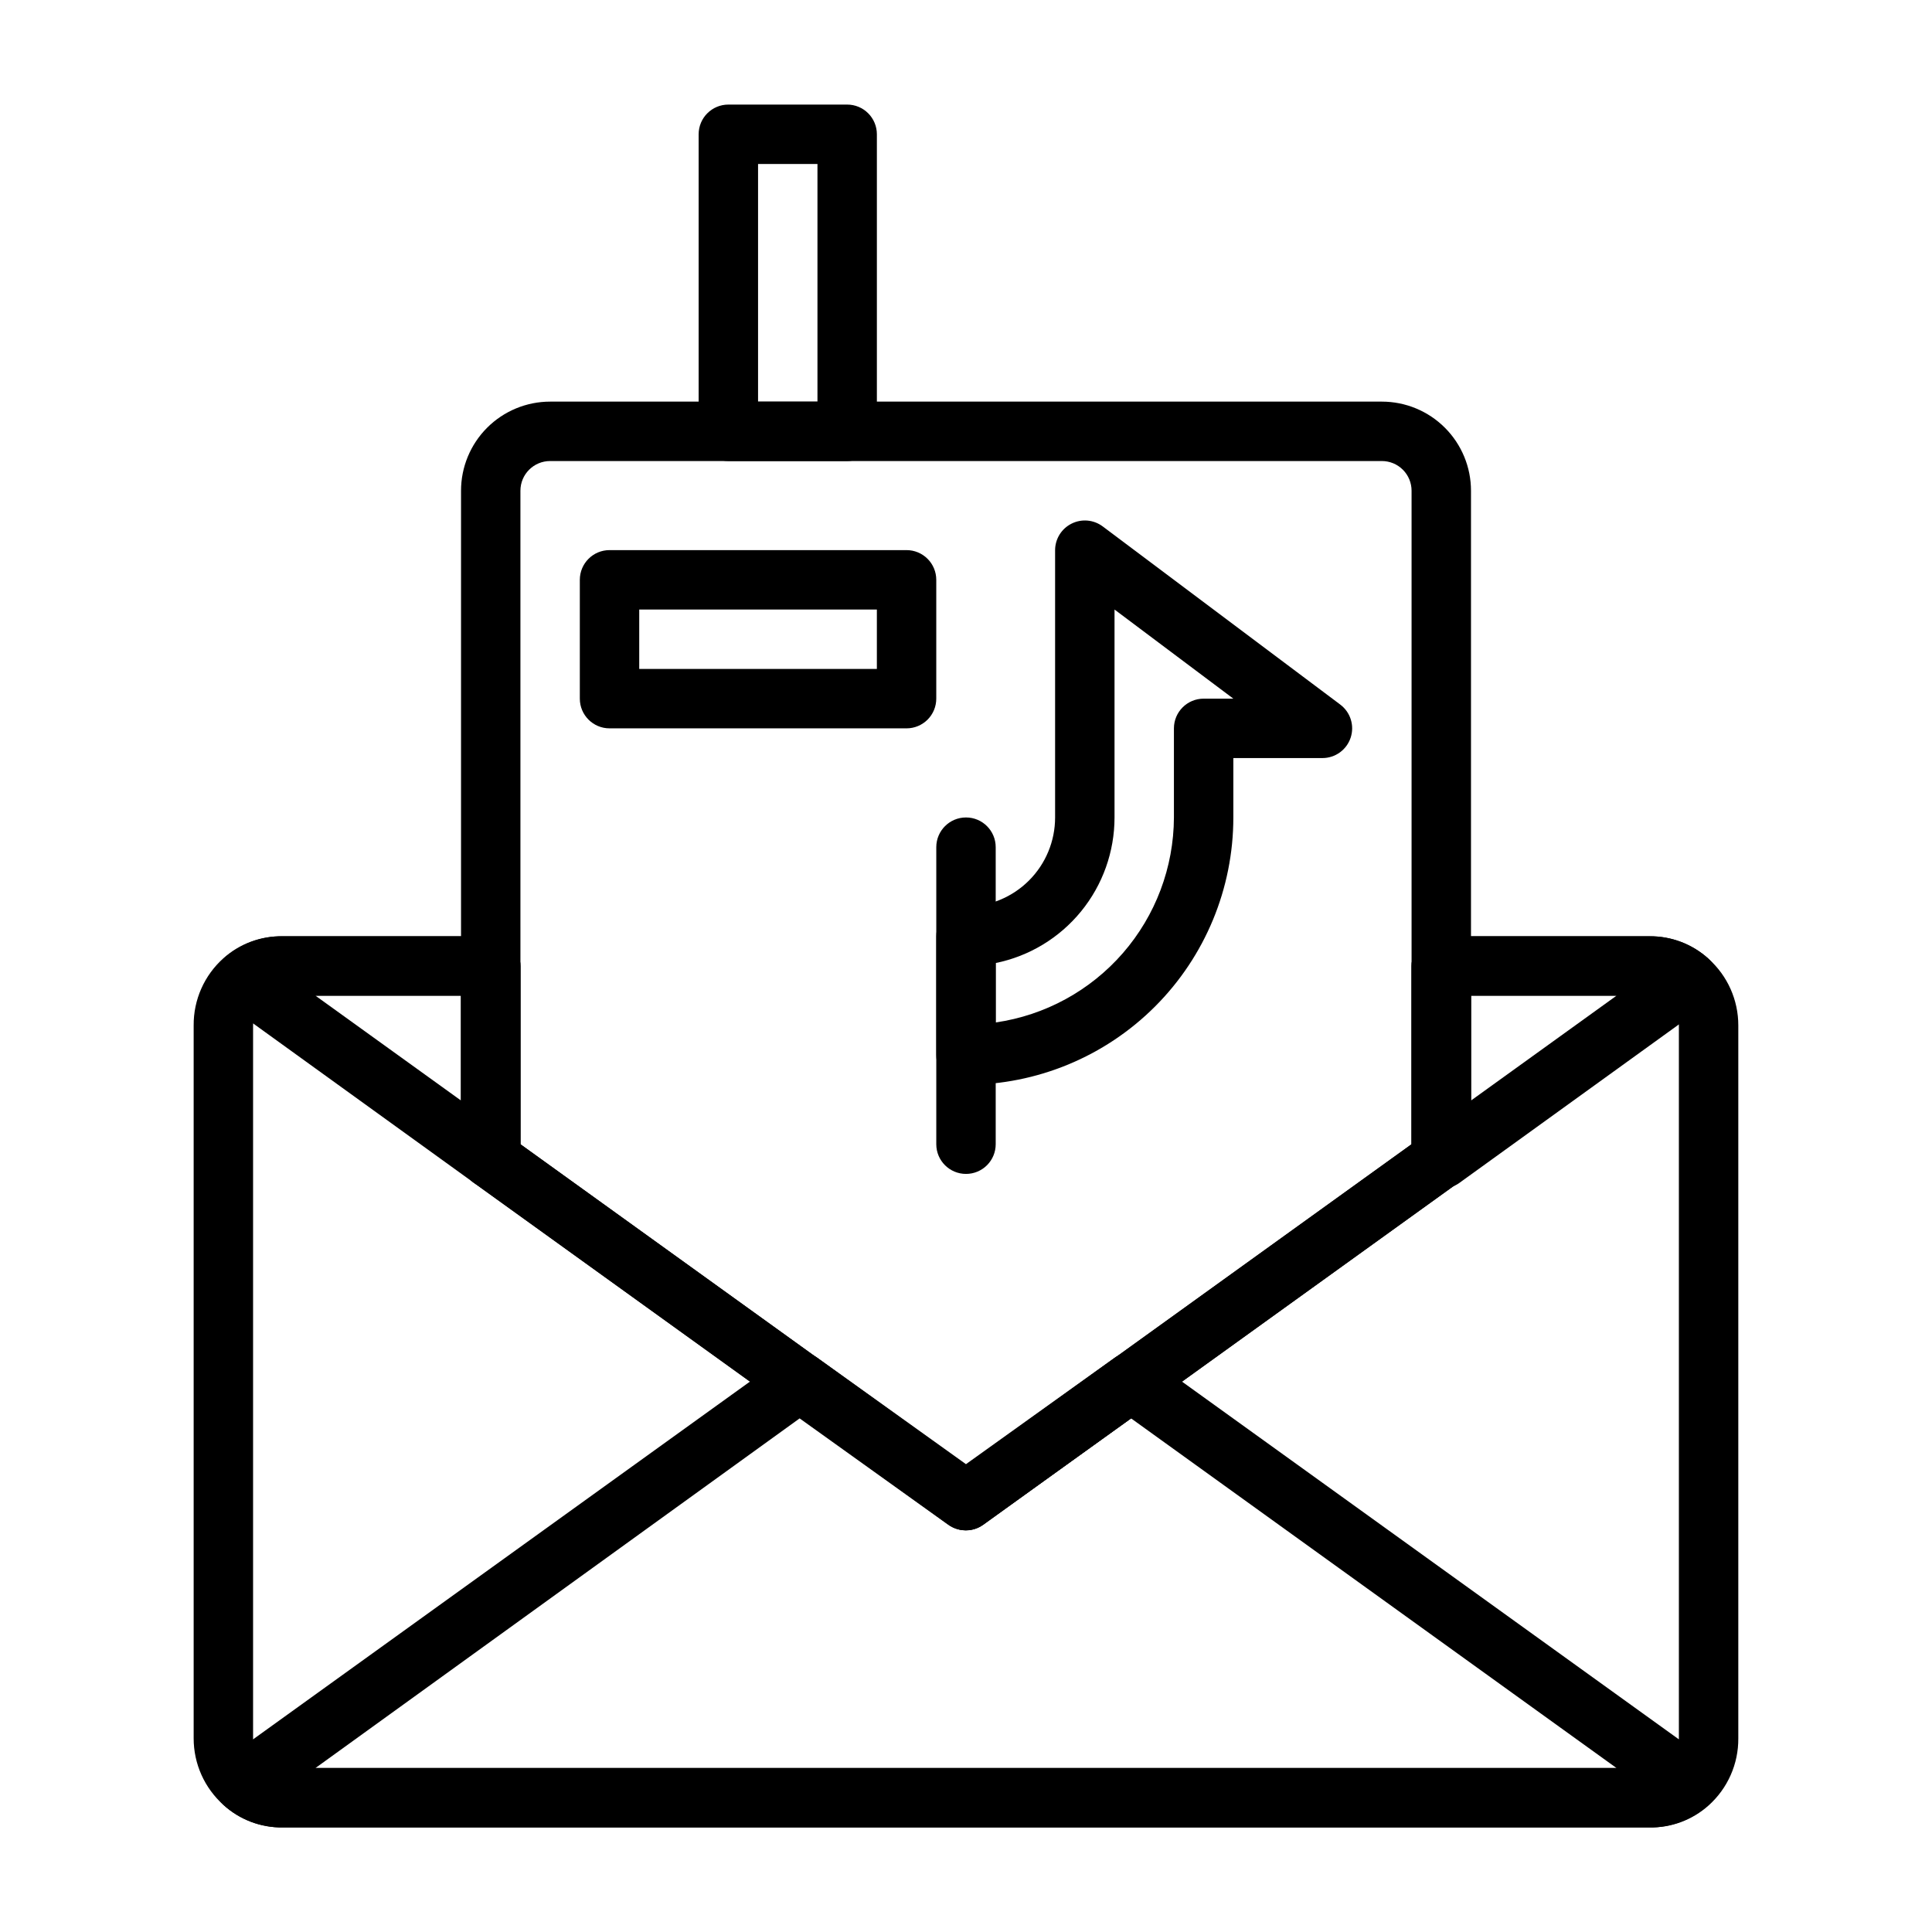
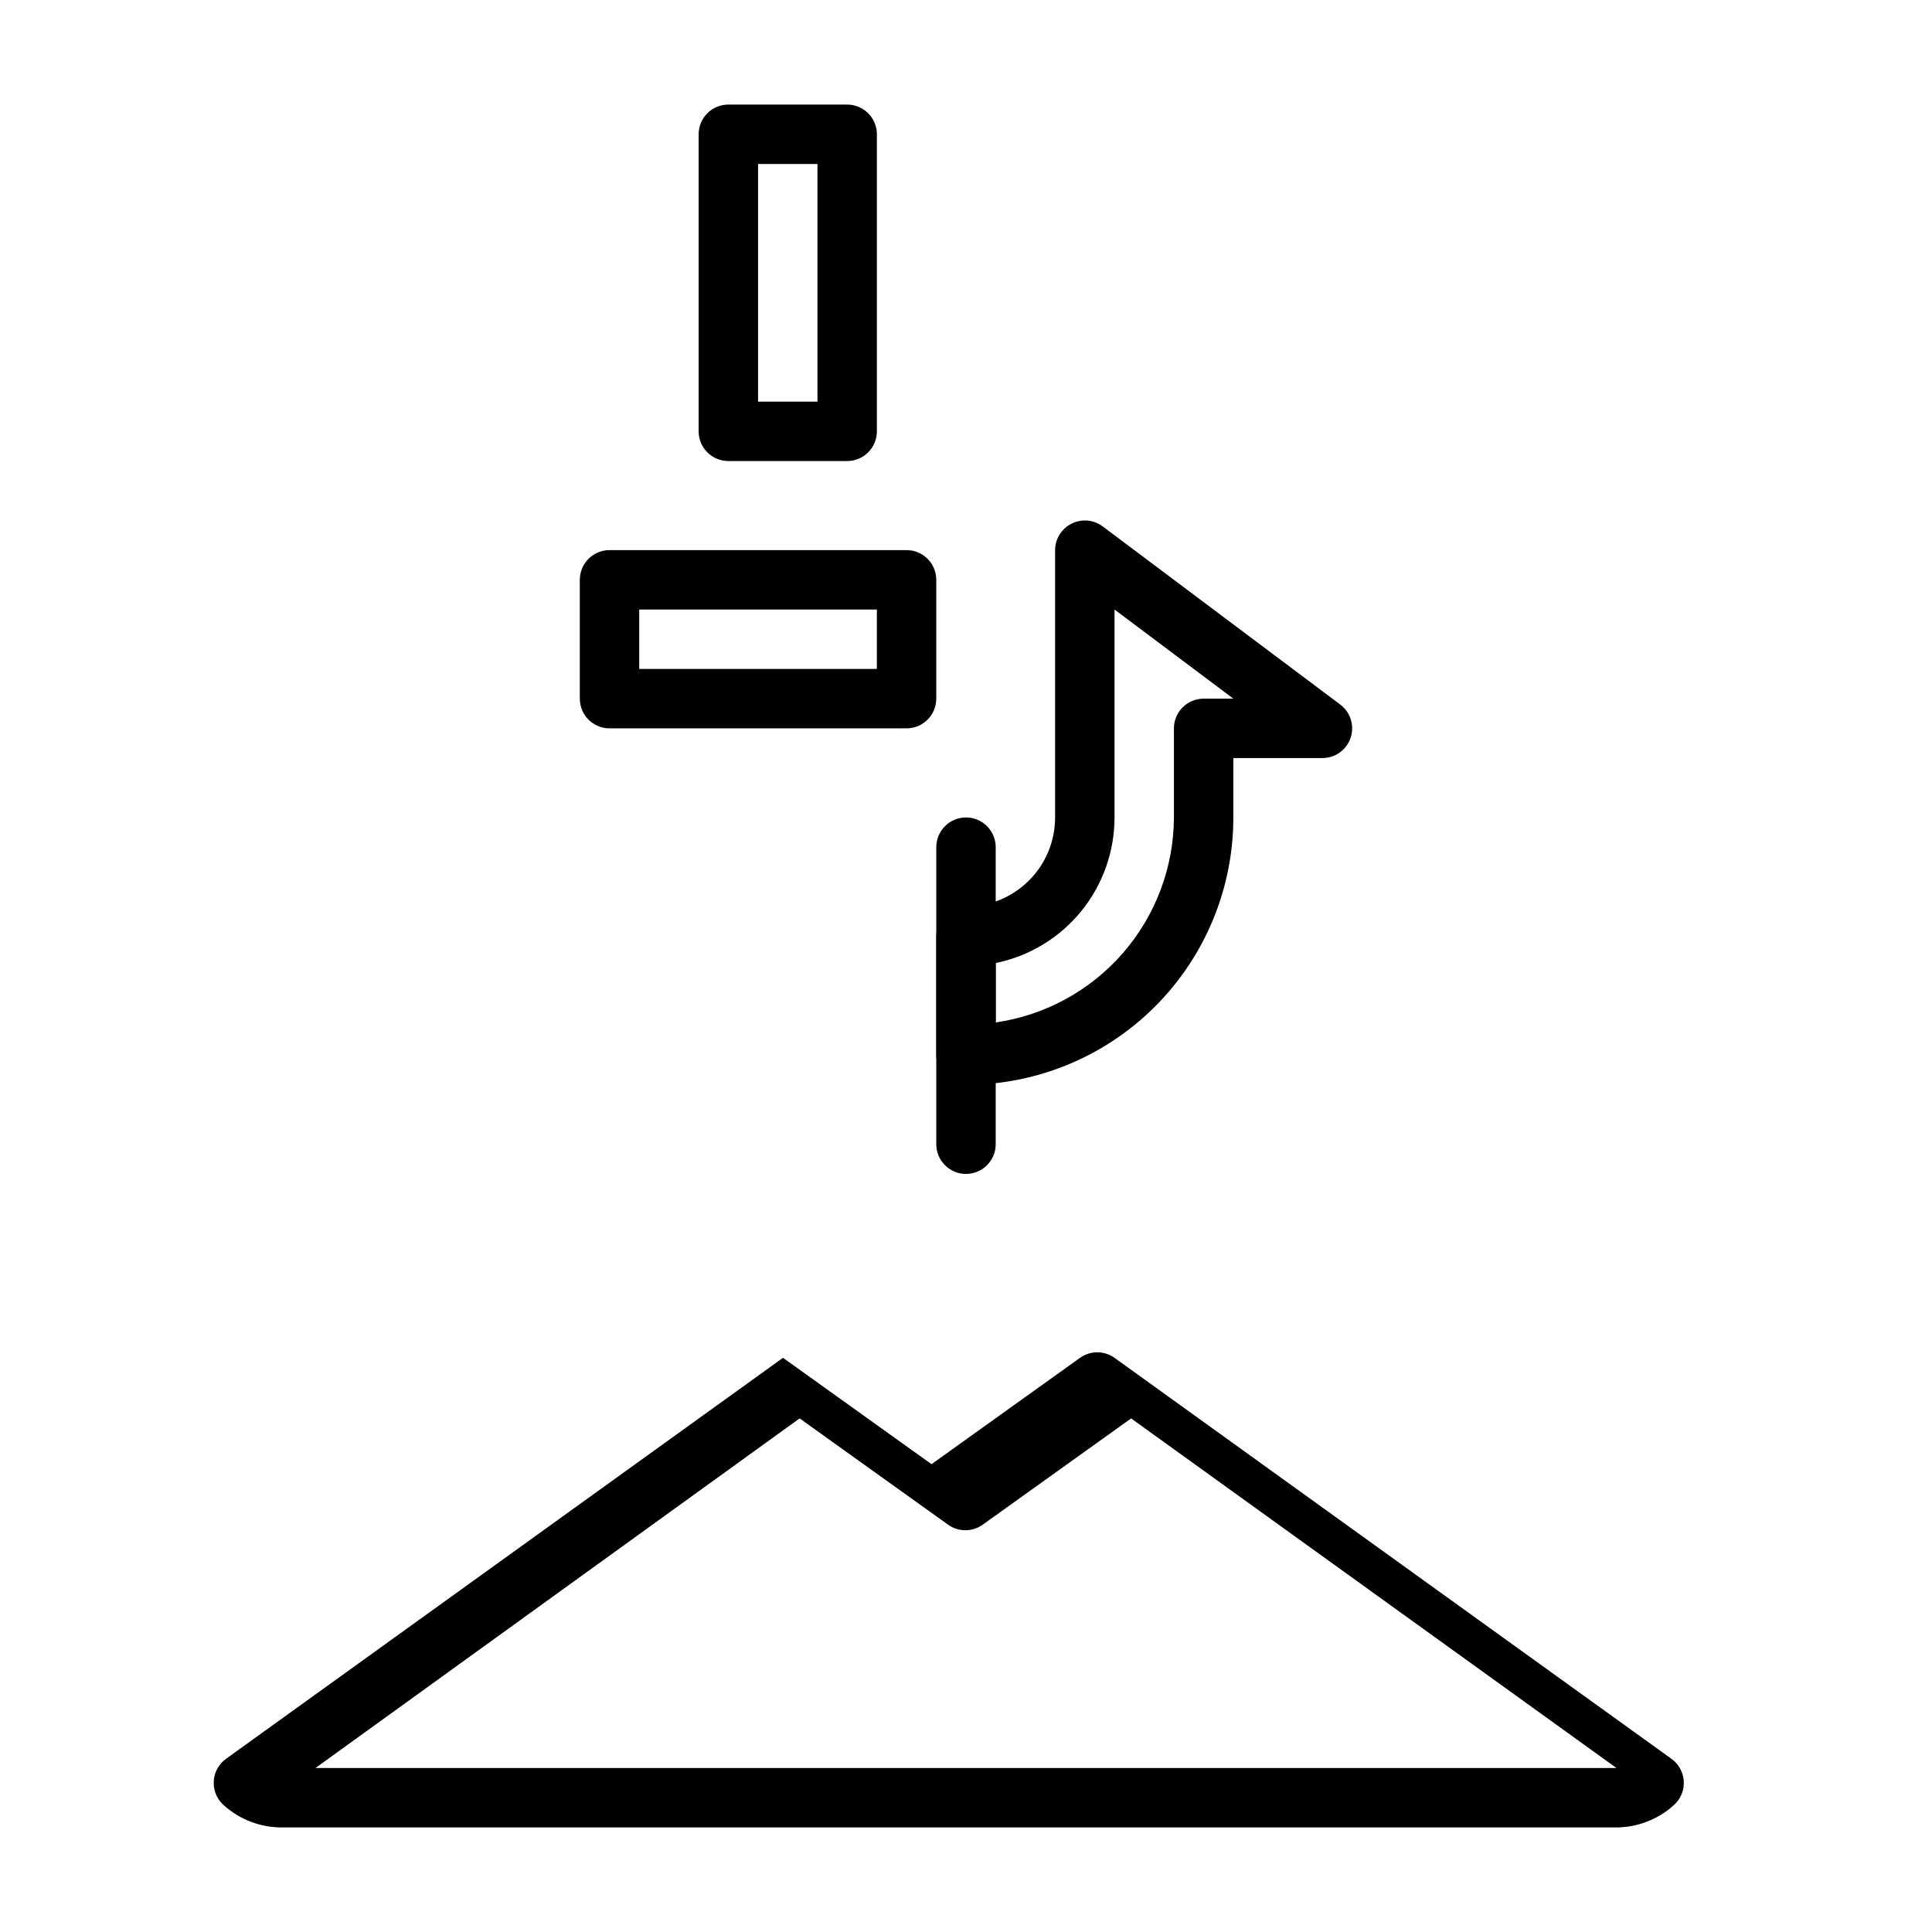
<svg xmlns="http://www.w3.org/2000/svg" fill="#000000" width="800px" height="800px" version="1.1" viewBox="144 144 512 512">
  <g>
-     <path d="m581.05 628.29h-362.11c-5.816 0.074-11.445-2.062-15.742-5.984-5.019-4.488-7.883-10.902-7.875-17.633v-188.93c-0.051-6.785 2.816-13.266 7.875-17.789 4.32-3.867 9.945-5.945 15.742-5.828h55.105c2.086 0 4.09 0.832 5.566 2.309 1.477 1.477 2.305 3.477 2.305 5.566v47.23l118.08 85.02 118.08-85.02v-47.23c0-4.348 3.523-7.875 7.871-7.875h55.105c5.816-0.074 11.445 2.062 15.746 5.984 5.016 4.488 7.879 10.902 7.871 17.633v188.93c0.055 6.785-2.816 13.266-7.871 17.789-4.324 3.863-9.949 5.945-15.746 5.828zm-362.11-220.42c-1.859-0.031-3.66 0.641-5.039 1.891-1.777 1.48-2.812 3.668-2.832 5.981v188.93c0 2.086 0.828 4.09 2.305 5.566 1.477 1.477 3.481 2.305 5.566 2.305h362.11c1.859 0.031 3.66-0.645 5.039-1.891 1.777-1.48 2.812-3.668 2.832-5.981v-188.93c0-2.086-0.828-4.09-2.305-5.566-1.477-1.477-3.477-2.305-5.566-2.305h-47.23v43.141-0.004c-0.012 2.535-1.242 4.91-3.309 6.379l-125.95 90.688v-0.004c-2.731 1.945-6.398 1.945-9.129 0l-125.95-90.688v0.004c-2.062-1.469-3.293-3.844-3.305-6.379v-43.137z" />
-     <path d="m400 549.57c-1.641-0.012-3.238-0.531-4.566-1.496l-125.95-90.688v0.004c-2.062-1.469-3.293-3.844-3.305-6.379v-176.96c0-6.266 2.488-12.27 6.914-16.699 4.43-4.43 10.438-6.918 16.699-6.918h220.42c6.262 0 12.27 2.488 16.699 6.918 4.43 4.43 6.918 10.434 6.918 16.699v176.96c-0.012 2.535-1.242 4.91-3.309 6.379l-125.95 90.688v-0.004c-1.328 0.965-2.922 1.484-4.562 1.496zm-118.08-102.34 118.08 85.02 118.08-85.02v-173.18c0-2.09-0.828-4.09-2.305-5.566-1.477-1.477-3.481-2.305-5.566-2.305h-220.42c-4.348 0-7.871 3.523-7.871 7.871z" />
    <path d="m368.51 266.18h-31.488c-4.348 0-7.875-3.527-7.875-7.875v-78.719c0-4.348 3.527-7.871 7.875-7.871h31.488c2.086 0 4.09 0.828 5.566 2.305s2.305 3.477 2.305 5.566v78.719c0 2.09-0.828 4.09-2.305 5.566-1.477 1.477-3.481 2.309-5.566 2.309zm-23.617-15.742h15.742v-62.98h-15.742z" />
    <path d="m400 431.49c-4.348 0-7.875-3.527-7.875-7.875v-31.488c0-4.348 3.527-7.871 7.875-7.871 6.262 0 12.27-2.488 16.699-6.918 4.426-4.426 6.914-10.434 6.914-16.699v-70.848c0.012-2.965 1.684-5.672 4.332-7.004 2.664-1.355 5.867-1.078 8.266 0.707l62.977 47.23v0.004c2.711 2.031 3.816 5.57 2.742 8.785-1.07 3.215-4.078 5.383-7.469 5.383h-23.613v15.742c0 18.793-7.465 36.812-20.75 50.098-13.289 13.289-31.309 20.754-50.098 20.754zm7.871-32.273v15.742c13.078-1.891 25.039-8.414 33.711-18.383 8.668-9.969 13.469-22.723 13.52-35.938v-23.613c0-4.348 3.527-7.875 7.875-7.875h7.871l-31.488-23.617v55.105c0 9.074-3.133 17.871-8.871 24.898-5.738 7.031-13.727 11.863-22.617 13.676z" />
    <path d="m400 455.1c-4.348 0-7.875-3.523-7.875-7.871v-78.719c0-4.348 3.527-7.875 7.875-7.875s7.871 3.527 7.871 7.875v78.719c0 2.09-0.828 4.09-2.305 5.566-1.477 1.477-3.481 2.305-5.566 2.305z" />
-     <path d="m274.05 458.88c-1.648 0.023-3.254-0.504-4.566-1.496l-65.418-47.23v-0.004c-1.891-1.363-3.078-3.492-3.246-5.82-0.168-2.324 0.707-4.602 2.383-6.223 4.297-3.922 9.926-6.059 15.742-5.984h55.105c2.086 0 4.09 0.832 5.566 2.309 1.477 1.477 2.305 3.477 2.305 5.566v51.012-0.004c0.008 2.949-1.633 5.652-4.25 7.008-1.129 0.555-2.367 0.852-3.621 0.867zm-46.445-51.012 38.574 27.789v-27.789z" />
-     <path d="m525.95 458.88c-1.254-0.016-2.492-0.312-3.621-0.867-2.613-1.355-4.254-4.059-4.25-7.008v-51.008c0-4.348 3.523-7.875 7.871-7.875h55.105c5.816-0.074 11.445 2.062 15.746 5.984 1.75 1.598 2.688 3.902 2.551 6.269-0.141 2.367-1.336 4.547-3.262 5.934l-65.418 47.23h0.004c-1.379 0.969-3.043 1.441-4.727 1.34zm7.875-51.012v27.789l38.57-27.789z" />
-     <path d="m581.05 628.29h-362.11c-5.816 0.074-11.445-2.062-15.742-5.984-1.754-1.598-2.691-3.902-2.551-6.269 0.137-2.367 1.332-4.547 3.258-5.934l147.6-106.27v0.004c2.731-1.949 6.398-1.949 9.129 0l39.359 28.184 39.359-28.184h0.004c2.731-1.949 6.398-1.949 9.129 0l147.6 106.27v-0.004c1.926 1.387 3.121 3.566 3.262 5.934 0.137 2.367-0.801 4.672-2.551 6.269-4.301 3.922-9.93 6.059-15.746 5.984zm-353.45-15.746h344.79l-128.63-92.652-39.359 28.184v-0.004c-2.731 1.945-6.398 1.945-9.133 0l-39.359-28.184z" />
+     <path d="m581.05 628.29h-362.11c-5.816 0.074-11.445-2.062-15.742-5.984-1.754-1.598-2.691-3.902-2.551-6.269 0.137-2.367 1.332-4.547 3.258-5.934l147.6-106.27v0.004l39.359 28.184 39.359-28.184h0.004c2.731-1.949 6.398-1.949 9.129 0l147.6 106.27v-0.004c1.926 1.387 3.121 3.566 3.262 5.934 0.137 2.367-0.801 4.672-2.551 6.269-4.301 3.922-9.93 6.059-15.746 5.984zm-353.45-15.746h344.79l-128.63-92.652-39.359 28.184v-0.004c-2.731 1.945-6.398 1.945-9.133 0l-39.359-28.184z" />
    <path d="m384.25 337.02h-78.719c-4.348 0-7.871-3.527-7.871-7.875v-31.484c0-4.348 3.523-7.875 7.871-7.875h78.719c2.09 0 4.09 0.832 5.566 2.309 1.477 1.473 2.305 3.477 2.305 5.566v31.488-0.004c0 2.09-0.828 4.094-2.305 5.566-1.477 1.477-3.477 2.309-5.566 2.309zm-70.848-15.742h62.977v-15.746h-62.977z" />
  </g>
</svg>